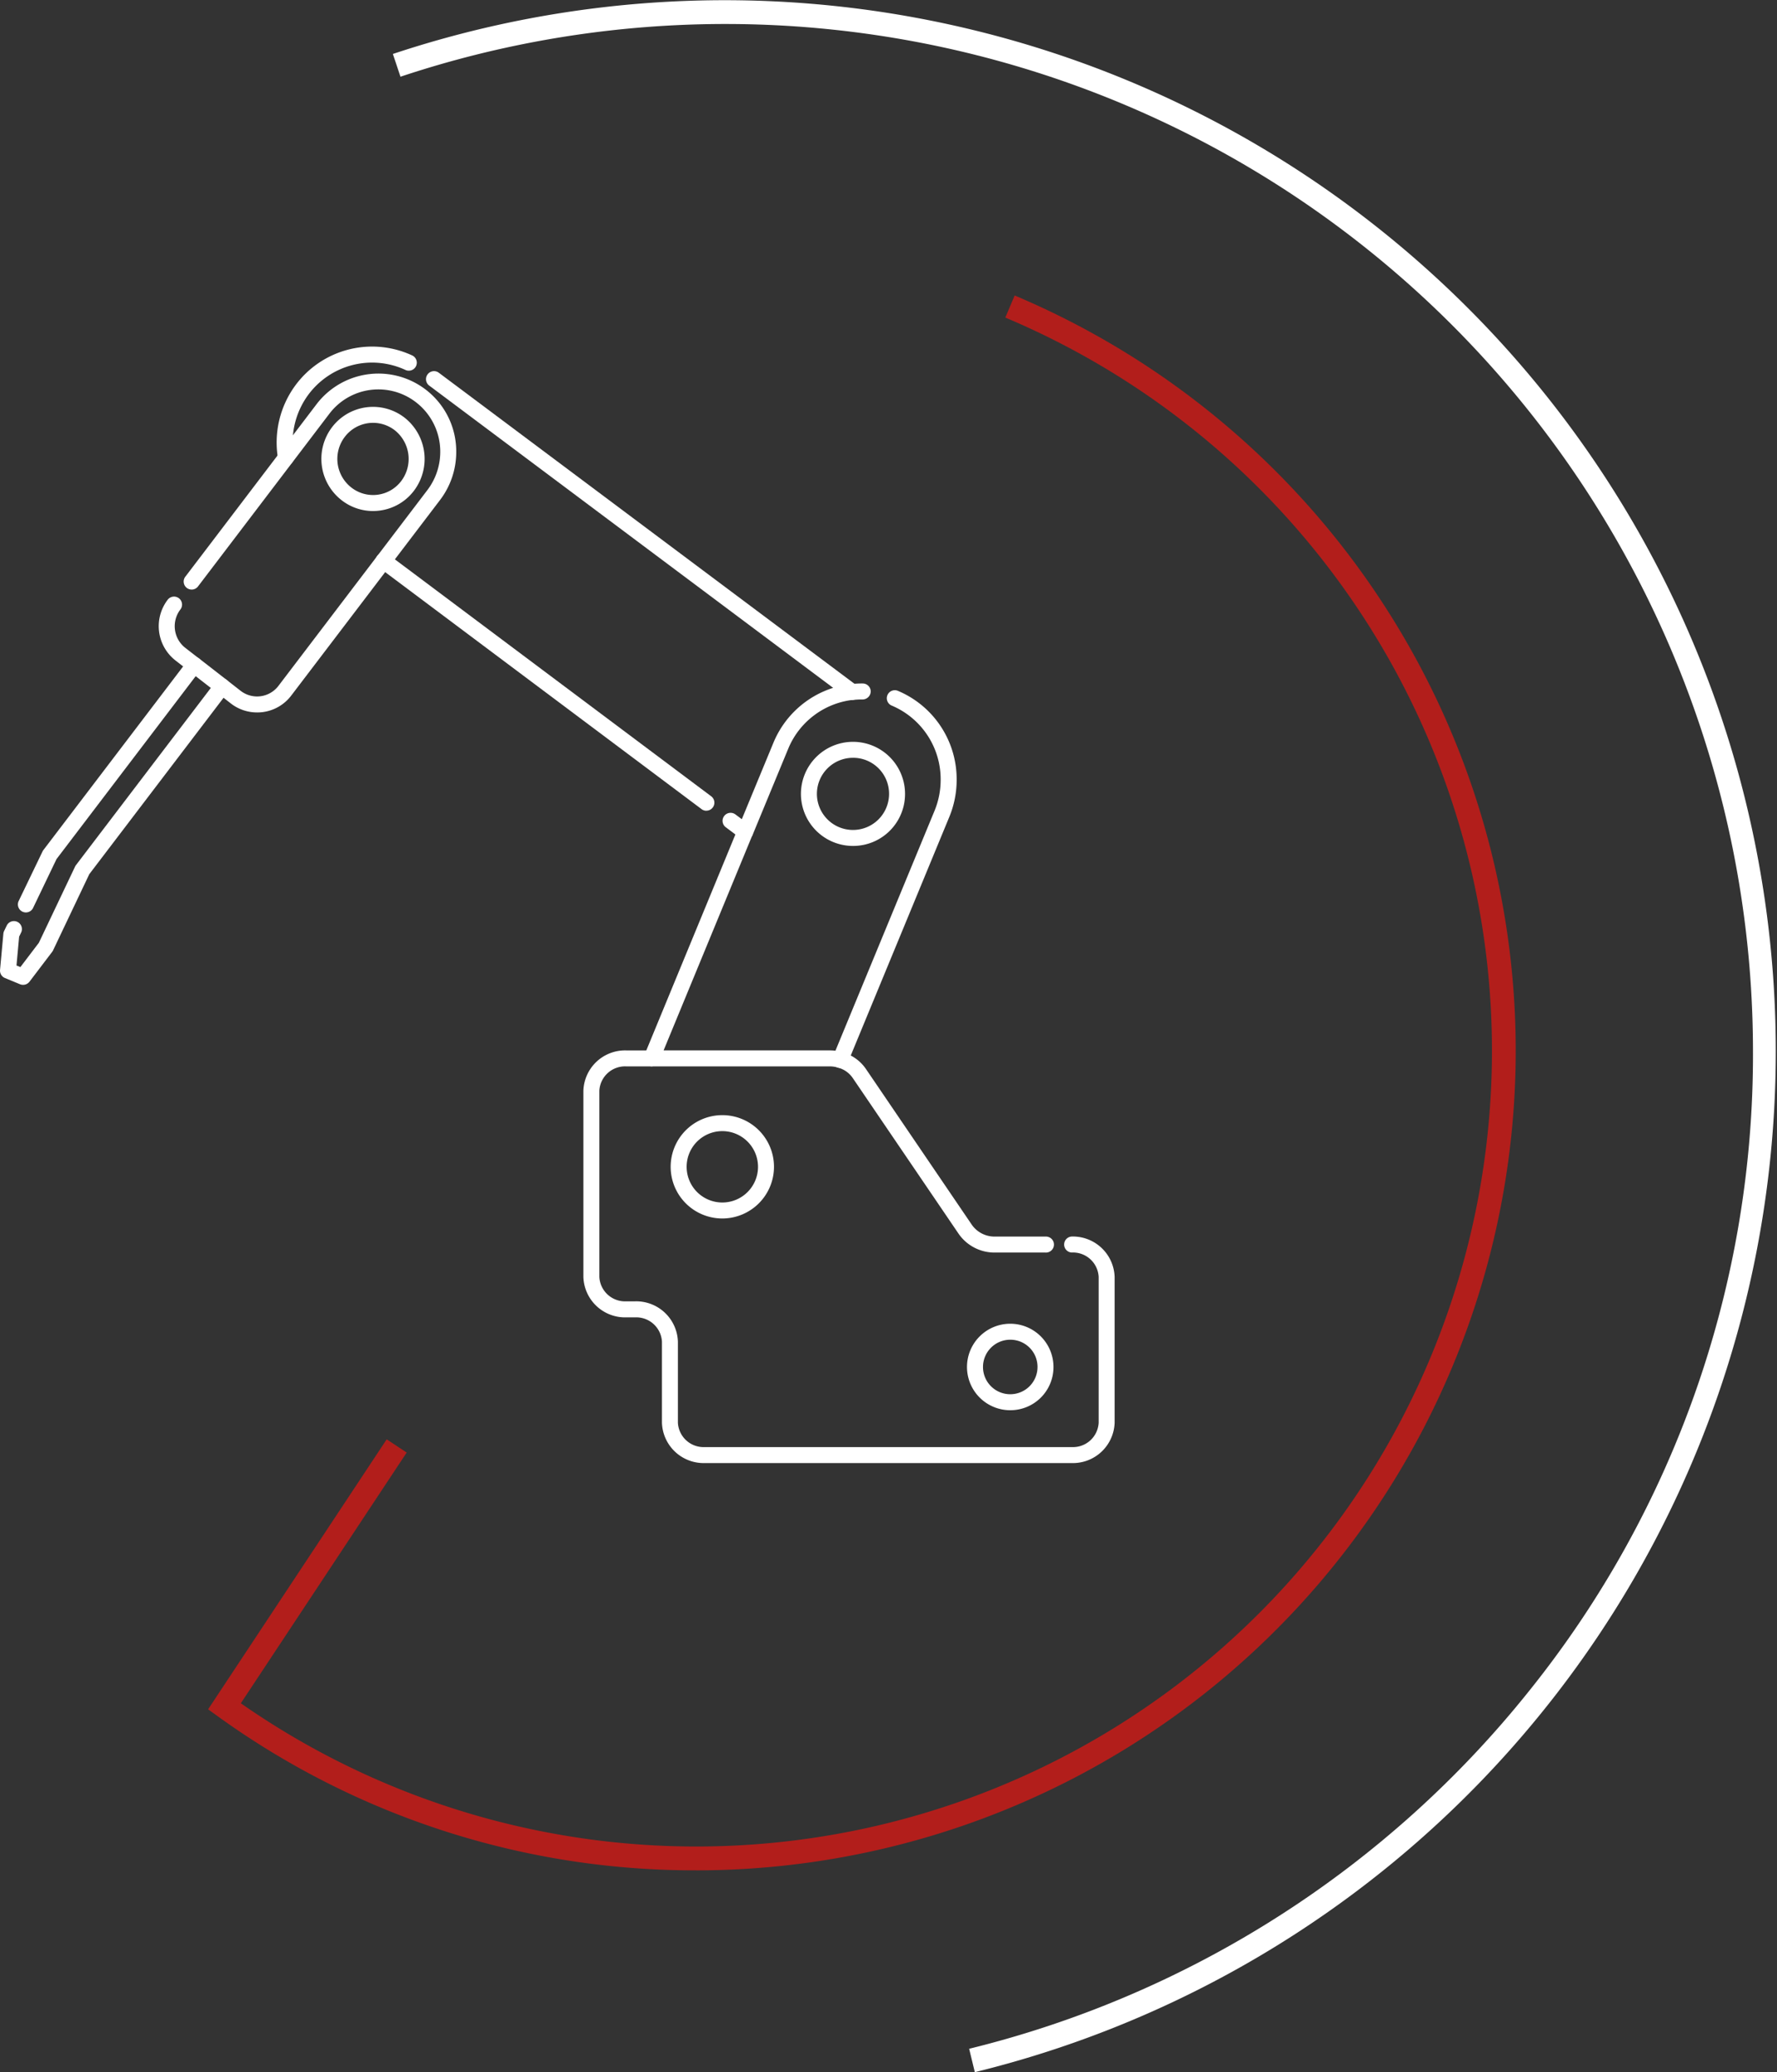
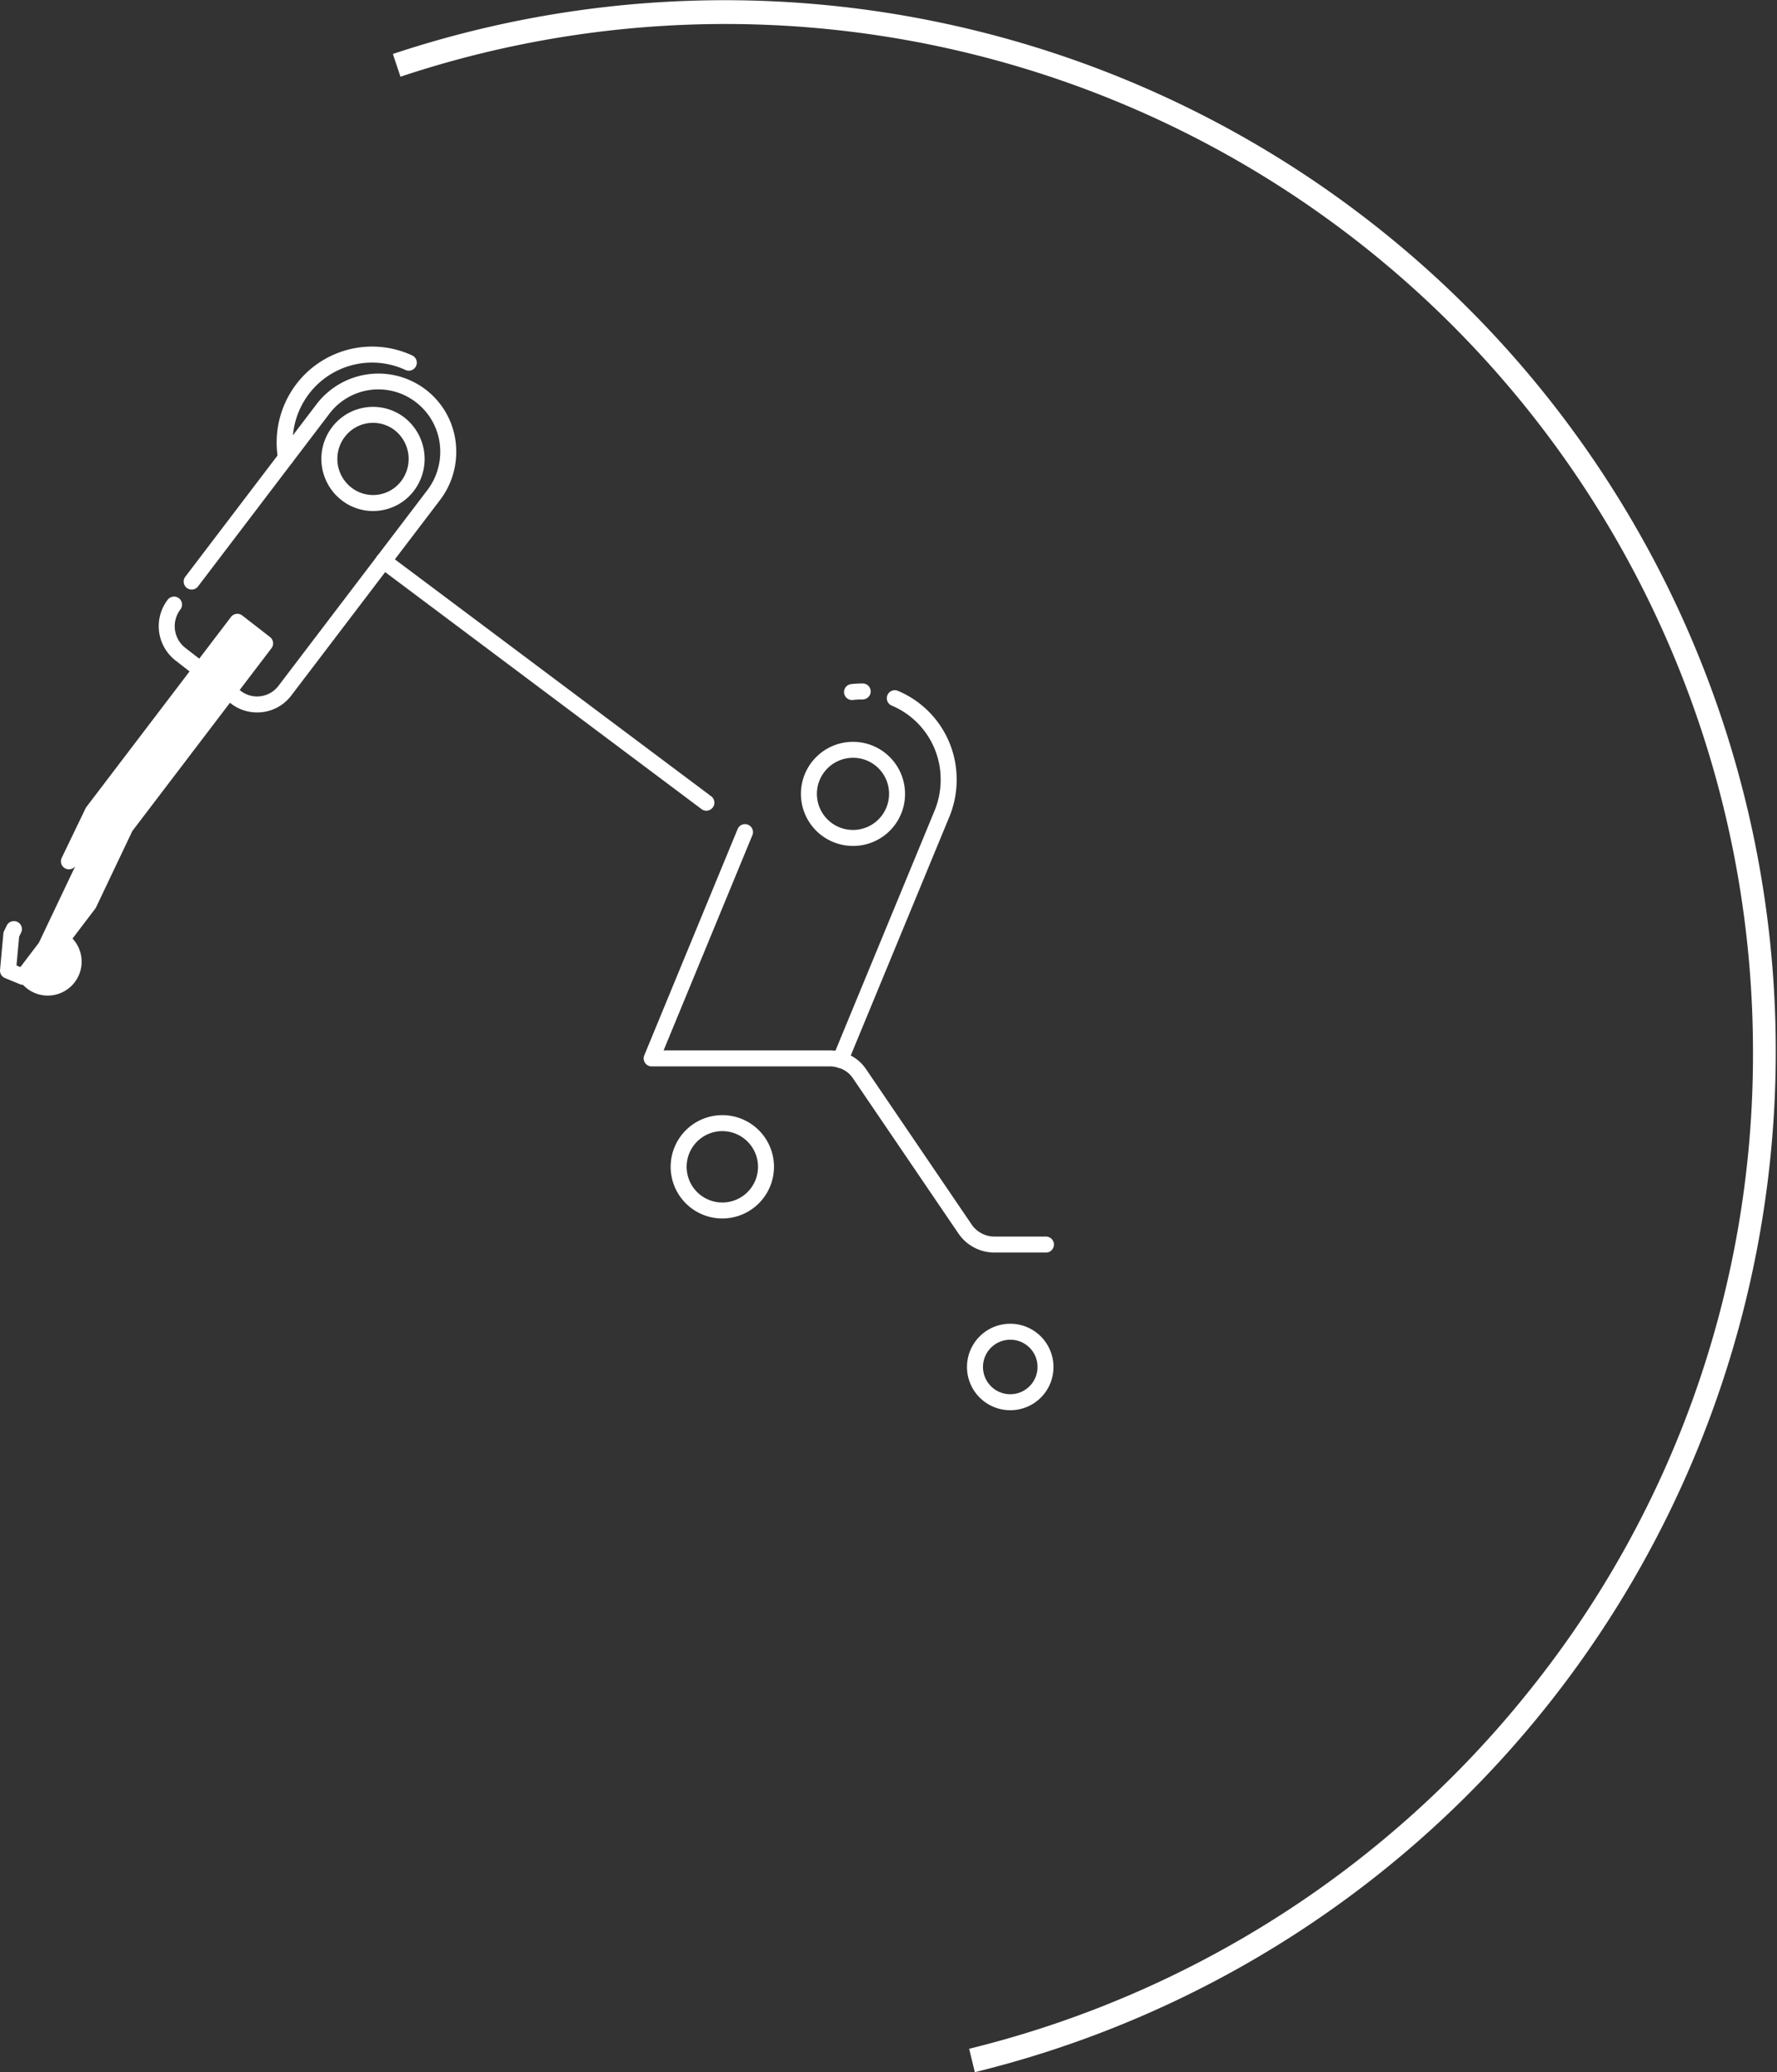
<svg xmlns="http://www.w3.org/2000/svg" id="Component_5_1" data-name="Component 5 – 1" width="82.854" height="96.611" viewBox="0 0 82.854 96.611">
  <rect x="0" y="0" width="82.854" height="96.611" fill="#333333" stroke="none" />
  <path id="Path_340" data-name="Path 340" d="M1085.3,263.739l-.264-1.086a48.106,48.106,0,0,0,26.139-16.721,47.368,47.368,0,0,0,10.408-29.808,47.913,47.913,0,0,0-63.062-45.419l-.354-1.061a49.007,49.007,0,1,1,27.133,94.1Z" transform="translate(-1039.849 -167.128)" fill="#fff" />
-   <path id="Path_341" data-name="Path 341" d="M1057.807,277.521a37.937,37.937,0,0,1-22.321-7.193l-.436-.314,8.327-12.589.932.617-7.733,11.69a37.1,37.1,0,1,0,35.645-64.609l.435-1.03a38.217,38.217,0,0,1-14.85,73.429Z" transform="translate(-1025.347 -190.316)" fill="#b21e1b" />
  <g id="Group_156" data-name="Group 156" transform="translate(0 16.158)">
    <g id="Group_155" data-name="Group 155" transform="translate(0)">
-       <path id="Path_342" data-name="Path 342" d="M1104.762,317.779h-17.106a1.946,1.946,0,0,1-2-1.88V312.12a1.2,1.2,0,0,0-1.256-1.134h-.407a1.947,1.947,0,0,1-2-1.884v-8.683a1.946,1.946,0,0,1,2-1.88h1.19a.373.373,0,0,1,0,.745h-1.19a1.2,1.2,0,0,0-1.256,1.134V309.1a1.2,1.2,0,0,0,1.256,1.138h.407a1.946,1.946,0,0,1,2,1.88V315.9a1.2,1.2,0,0,0,1.256,1.134h17.106a1.2,1.2,0,0,0,1.256-1.134v-6.8a1.2,1.2,0,0,0-1.256-1.138.373.373,0,0,1,0-.745,1.947,1.947,0,0,1,2,1.884v6.8A1.946,1.946,0,0,1,1104.762,317.779Z" transform="translate(-1054.792 -265.721)" fill="#fff" />
      <path id="Path_343" data-name="Path 343" d="M1123.083,308.087h-2.354a2.038,2.038,0,0,1-1.692-.867l-4.945-7.275a1.207,1.207,0,0,0-.679-.479.373.373,0,1,1,.207-.716,1.946,1.946,0,0,1,1.089.776l4.944,7.274a1.294,1.294,0,0,0,1.077.542h2.354a.373.373,0,1,1,0,.745Z" transform="translate(-1074.335 -265.844)" fill="#fff" />
      <path id="Path_344" data-name="Path 344" d="M1098.718,271.094a.371.371,0,0,1-.11-.016,1.3,1.3,0,0,0-.387-.057h-8.3a.373.373,0,0,1-.345-.515l4.358-10.565a.373.373,0,0,1,.689.284l-4.146,10.05h7.74a2.149,2.149,0,0,1,.271.017l4.626-11.2a3.781,3.781,0,0,0,.281-1.438,3.73,3.73,0,0,0-2.273-3.452.373.373,0,1,1,.29-.687,4.473,4.473,0,0,1,2.729,4.139,4.525,4.525,0,0,1-.337,1.721l-4.746,11.49A.372.372,0,0,1,1098.718,271.094Z" transform="translate(-1059.536 -237.458)" fill="#fff" />
      <path id="Path_345" data-name="Path 345" d="M1114.97,253.408a.373.373,0,0,1-.043-.743,4.23,4.23,0,0,1,.55-.029.373.373,0,0,1,.368.377.382.382,0,0,1-.377.368,3.41,3.41,0,0,0-.454.024Z" transform="translate(-1075.247 -236.926)" fill="#fff" />
      <path id="Path_346" data-name="Path 346" d="M1071.419,248.317a.373.373,0,0,1-.223-.074l-15.055-11.277a.373.373,0,1,1,.447-.6l15.055,11.277a.373.373,0,0,1-.224.671Z" transform="translate(-1038.483 -226.674)" fill="#fff" />
-       <path id="Path_347" data-name="Path 347" d="M1077.19,235.422a.371.371,0,0,1-.223-.074l-.682-.511a.373.373,0,1,1,.447-.6l.3.223,1.475-3.568a4.478,4.478,0,0,1,2.783-2.556l-18.833-14.092a.373.373,0,0,1,.447-.6l19.49,14.584a.373.373,0,0,1-.182.669,3.72,3.72,0,0,0-3.016,2.277l-1.658,4.011a.37.37,0,0,1-.344.23Z" transform="translate(-1042.444 -212.423)" fill="#fff" />
      <path id="Path_348" data-name="Path 348" d="M1044.059,216.03a.373.373,0,0,1-.367-.311,4.5,4.5,0,0,1,.808-3.426,4.442,4.442,0,0,1,5.448-1.395.373.373,0,1,1-.318.675,3.7,3.7,0,0,0-4.53,1.161,3.759,3.759,0,0,0-.674,2.862.372.372,0,0,1-.306.429A.385.385,0,0,1,1044.059,216.03Z" transform="translate(-1030.728 -210.483)" fill="#fff" />
      <path id="Path_349" data-name="Path 349" d="M1030.529,245.331a.372.372,0,0,1-.229-.079l-.643-.5a2.028,2.028,0,0,1-.37-2.824.373.373,0,1,1,.594.451,1.281,1.281,0,0,0,.232,1.784l.645.5a.373.373,0,0,1-.229.667Z" transform="translate(-1021.474 -230.115)" fill="#fff" />
      <path id="Path_350" data-name="Path 350" d="M1035.425,229.649a1.987,1.987,0,0,1-1.22-.419l-.64-.5a.373.373,0,1,1,.457-.589l.64.5a1.251,1.251,0,0,0,1.764-.233l6.943-9.127a2.945,2.945,0,0,0,.6-1.778,2.9,2.9,0,0,0-1.13-2.315,2.866,2.866,0,0,0-4.046.542l-6.106,8.027a.373.373,0,1,1-.593-.451l6.106-8.027a3.628,3.628,0,0,1,6.514,2.225,3.685,3.685,0,0,1-.746,2.228l-6.946,9.129a1.987,1.987,0,0,1-1.33.772A1.962,1.962,0,0,1,1035.425,229.649Z" transform="translate(-1023.442 -212.589)" fill="#fff" />
      <path id="Path_351" data-name="Path 351" d="M1051.626,222.883a2.382,2.382,0,0,1-1.466-.506h0a2.44,2.44,0,0,1-.446-3.4,2.4,2.4,0,0,1,3.378-.452,2.454,2.454,0,0,1,.445,3.409,2.381,2.381,0,0,1-1.6.928A2.417,2.417,0,0,1,1051.626,222.883Zm-1.009-1.095a1.645,1.645,0,0,0,2.326-.306,1.706,1.706,0,0,0-.307-2.368,1.654,1.654,0,0,0-2.329.315,1.693,1.693,0,0,0,.311,2.36Z" transform="translate(-1034.234 -215.214)" fill="#fff" />
-       <path id="Path_352" data-name="Path 352" d="M1010.088,264.6a.367.367,0,0,1-.142-.028l-.7-.289a.373.373,0,0,1-.229-.379l.155-1.686a.363.363,0,0,1,.035-.128l.129-.267a.373.373,0,0,1,.671.324l-.1.206-.123,1.345.181.075.862-1.134,1.689-3.553a.369.369,0,0,1,.04-.066l6.289-8.263-.706-.548-6.489,8.528-1.1,2.293a.373.373,0,0,1-.671-.324l1.119-2.324a.379.379,0,0,1,.04-.066l6.741-8.858a.373.373,0,0,1,.525-.069l1.295,1.006a.372.372,0,0,1,.068.52l-6.489,8.526-1.689,3.553a.384.384,0,0,1-.04.066l-1.059,1.393A.373.373,0,0,1,1010.088,264.6Z" transform="translate(-1009.015 -234.84)" fill="#fff" />
+       <path id="Path_352" data-name="Path 352" d="M1010.088,264.6a.367.367,0,0,1-.142-.028l-.7-.289a.373.373,0,0,1-.229-.379l.155-1.686a.363.363,0,0,1,.035-.128l.129-.267a.373.373,0,0,1,.671.324l-.1.206-.123,1.345.181.075.862-1.134,1.689-3.553a.369.369,0,0,1,.04-.066a.373.373,0,0,1-.671-.324l1.119-2.324a.379.379,0,0,1,.04-.066l6.741-8.858a.373.373,0,0,1,.525-.069l1.295,1.006a.372.372,0,0,1,.068.52l-6.489,8.526-1.689,3.553a.384.384,0,0,1-.04.066l-1.059,1.393A.373.373,0,0,1,1010.088,264.6Z" transform="translate(-1009.015 -234.84)" fill="#fff" />
      <path id="Path_353" data-name="Path 353" d="M1111.718,264.786a2.427,2.427,0,1,1,2.409-2.425A2.42,2.42,0,0,1,1111.718,264.786Zm0-4.109a1.682,1.682,0,1,0,1.664,1.684A1.676,1.676,0,0,0,1111.718,260.676Z" transform="translate(-1071.929 -241.502)" fill="#fff" />
      <path id="Path_354" data-name="Path 354" d="M1132.073,336.763a2.016,2.016,0,1,1,2-2.014A2.01,2.01,0,0,1,1132.073,336.763Zm0-3.287a1.271,1.271,0,1,0,1.256,1.273A1.266,1.266,0,0,0,1132.073,333.476Z" transform="translate(-1084.954 -287.169)" fill="#fff" />
      <path id="Path_355" data-name="Path 355" d="M1095.326,311.454a2.409,2.409,0,1,1,2.409-2.409A2.412,2.412,0,0,1,1095.326,311.454Zm0-4.073a1.664,1.664,0,1,0,1.664,1.664A1.666,1.666,0,0,0,1095.326,307.381Z" transform="translate(-1061.647 -270.8)" fill="#fff" />
    </g>
  </g>
</svg>